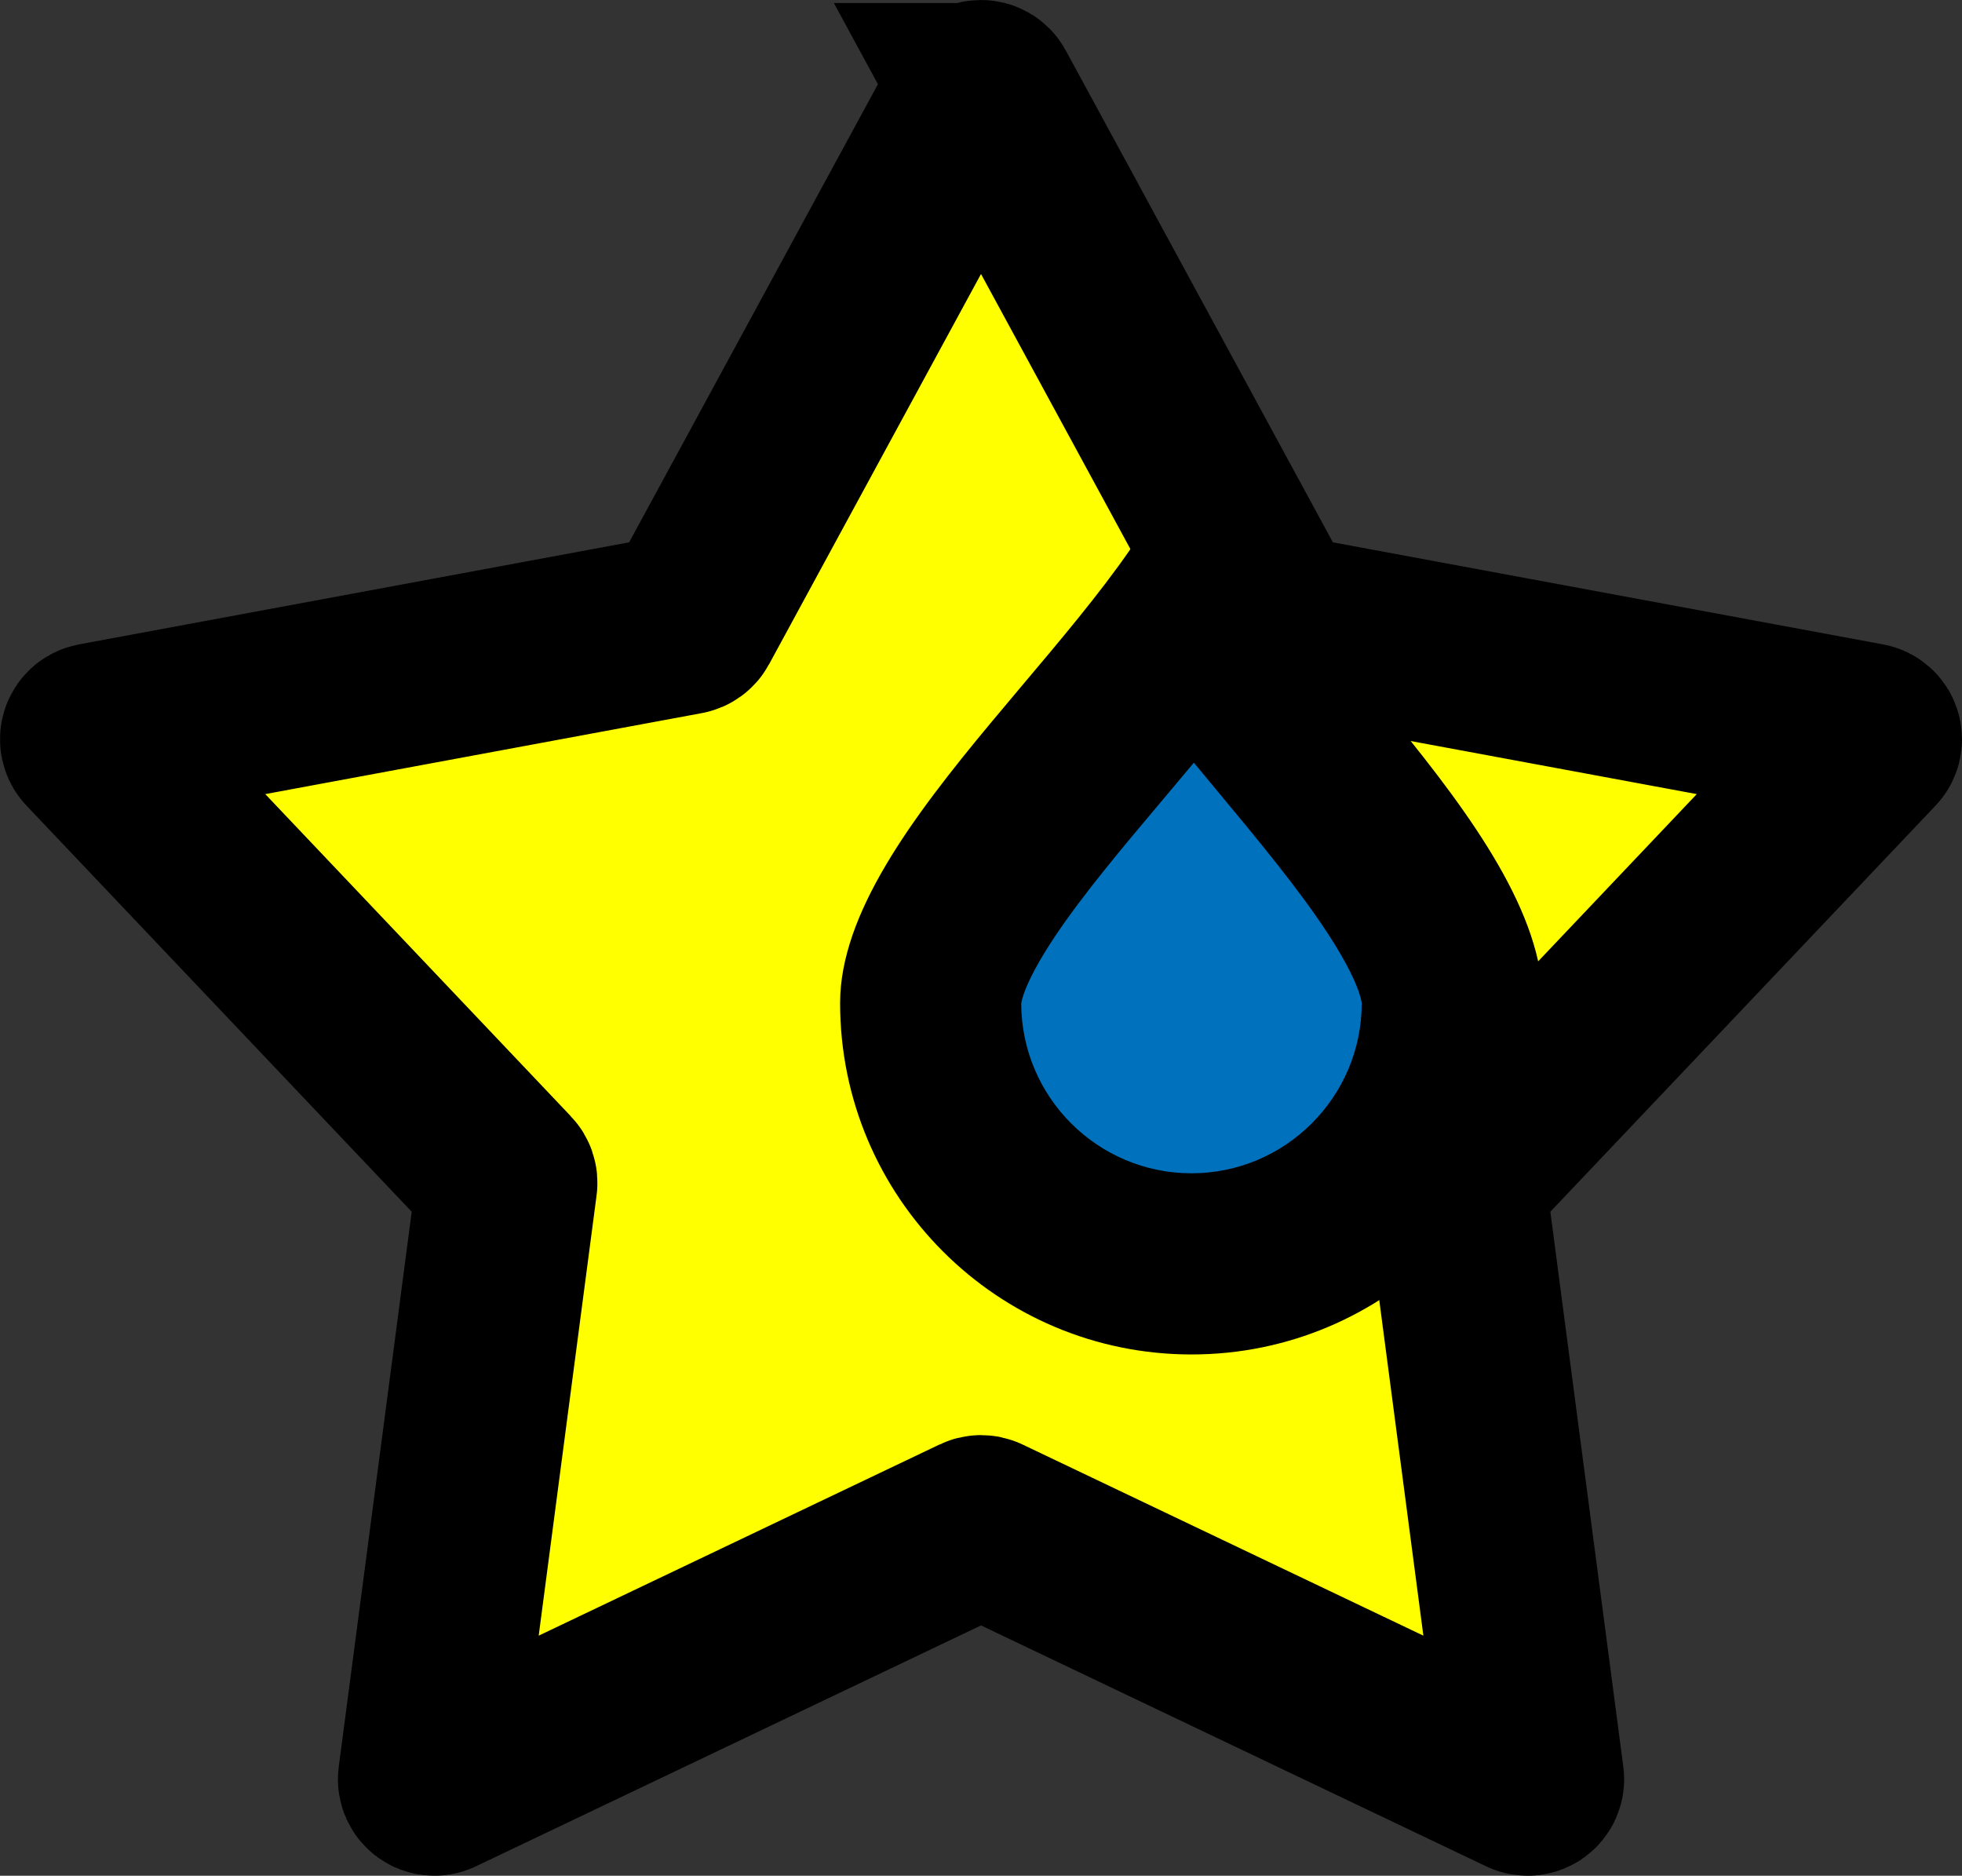
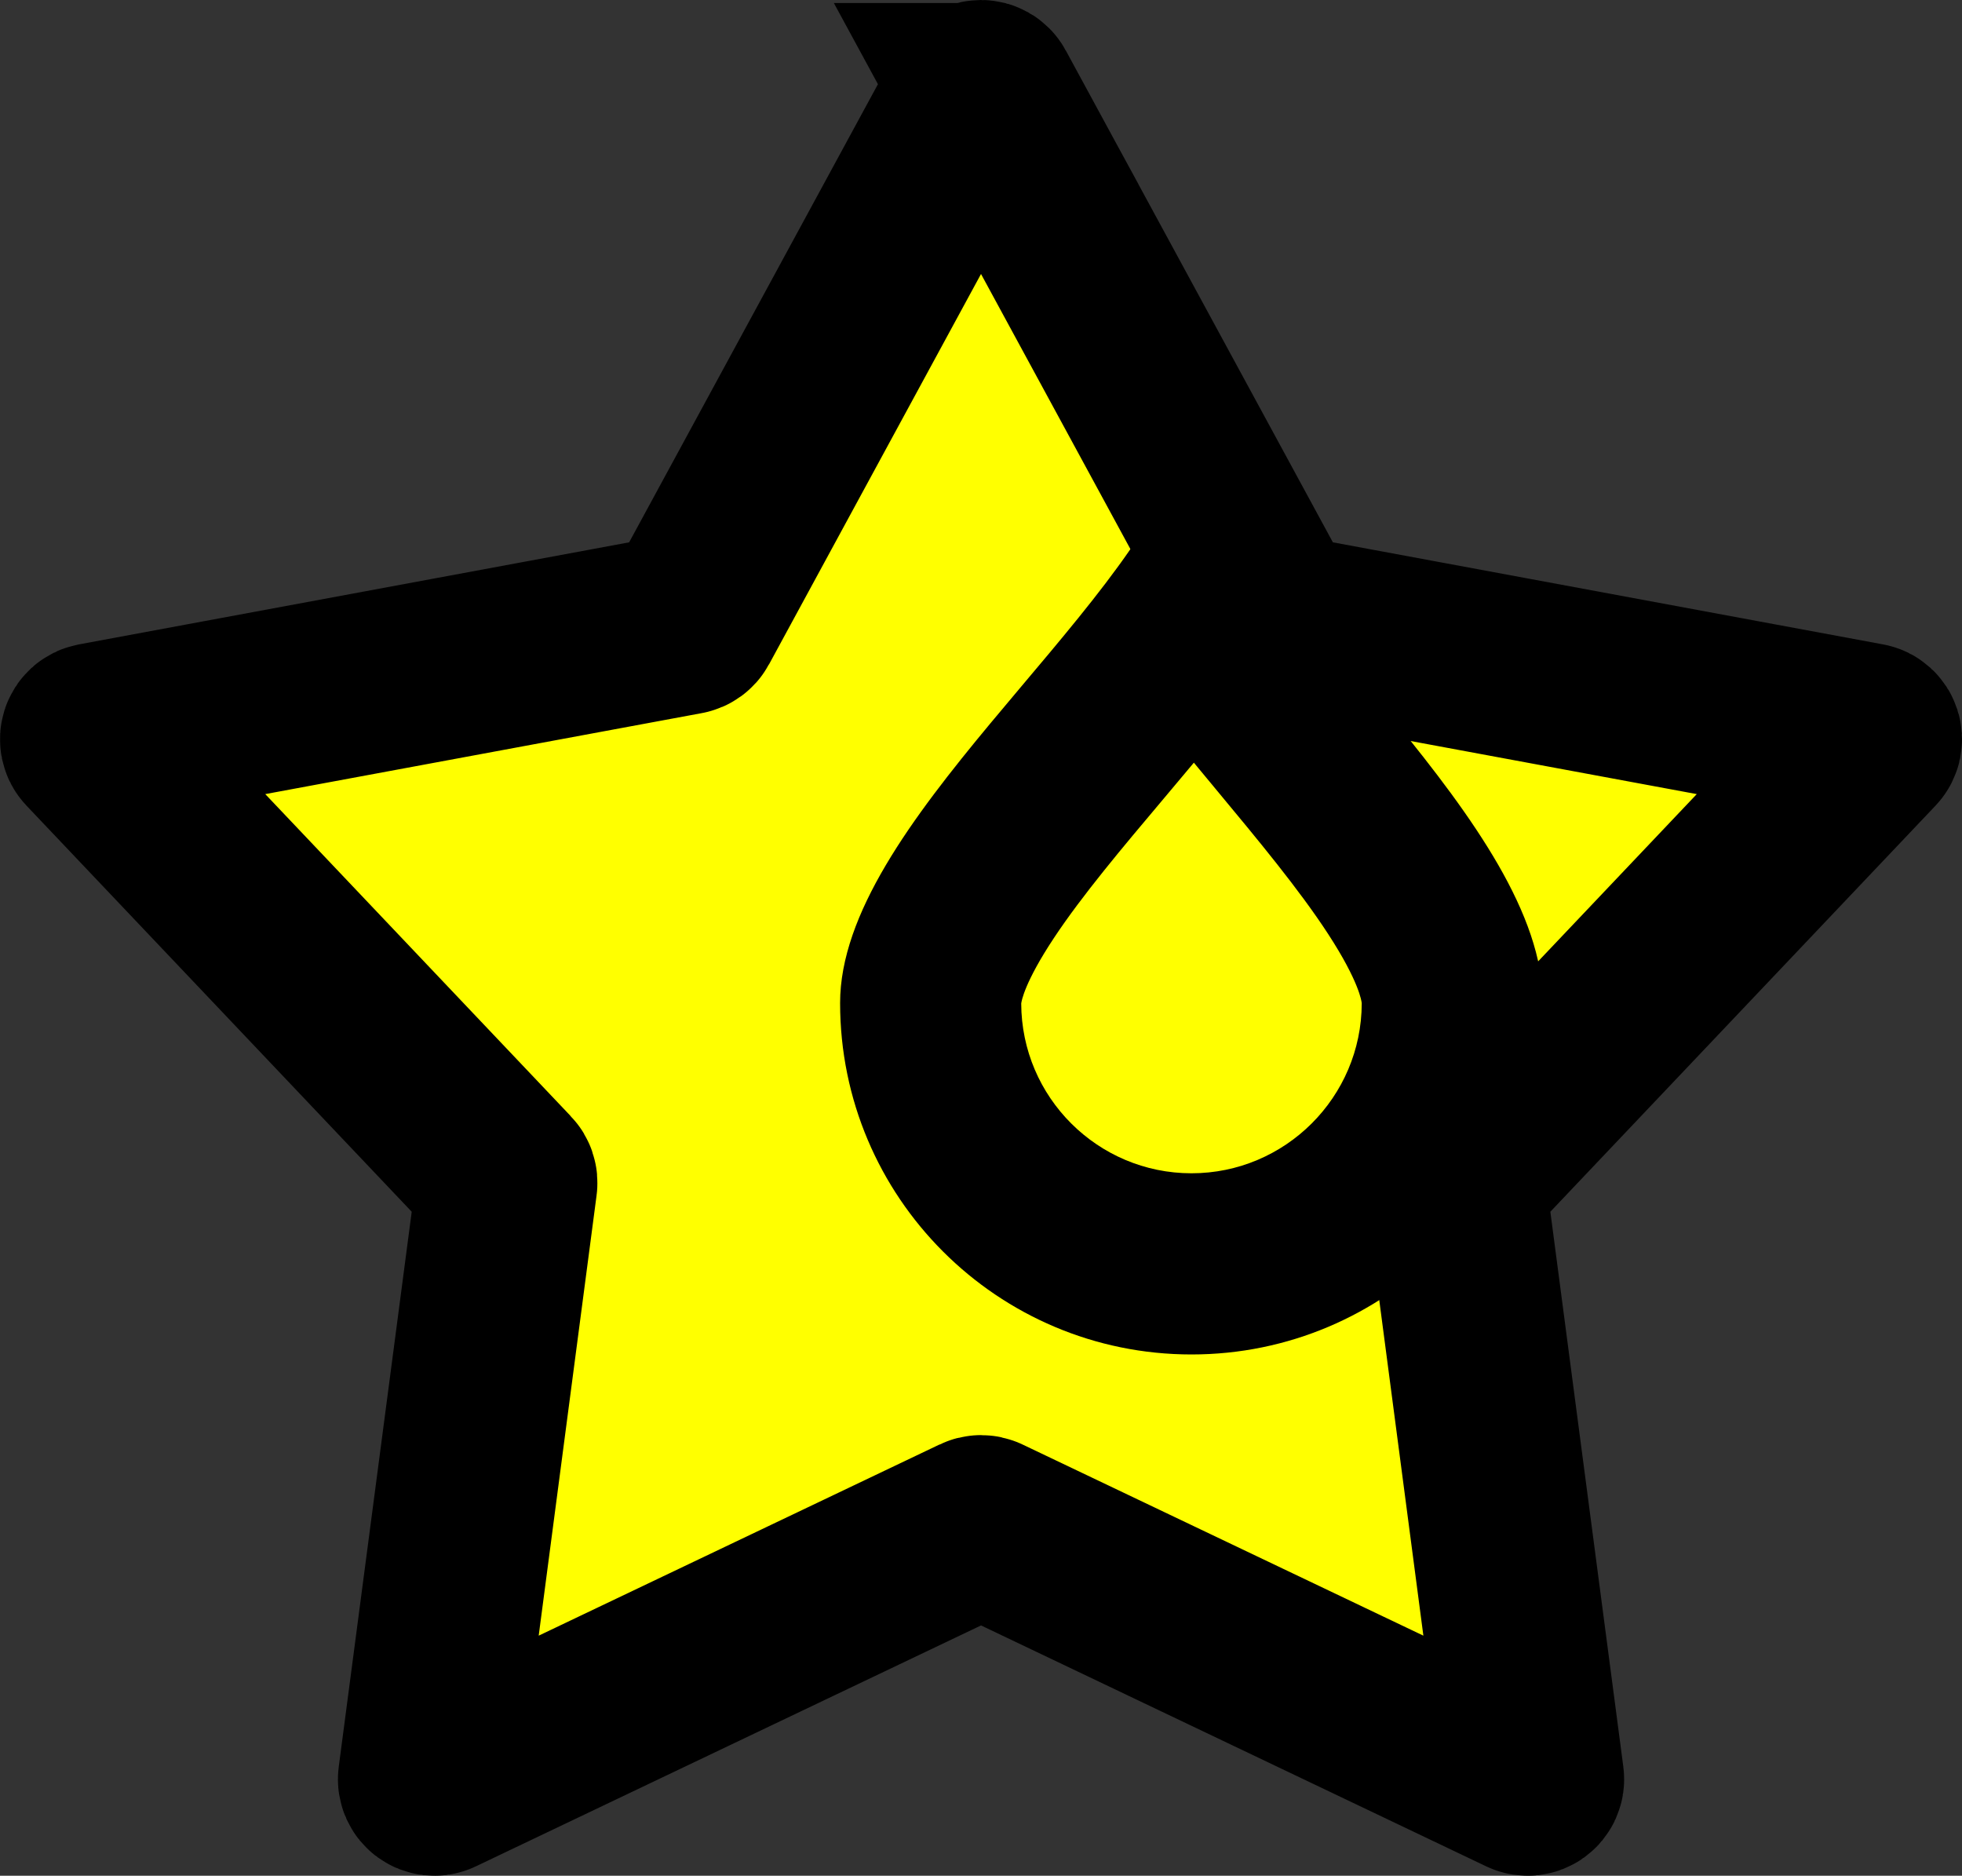
<svg xmlns="http://www.w3.org/2000/svg" id="Layer_1" data-name="Layer 1" viewBox="0 0 866.47 828.23">
  <rect x="0" y="0" width="866.47" height="828.23" fill="#333333" stroke="none" />
  <defs>
    <style>
      .cls-1 {
        fill: #0071bc;
      }

      .cls-2 {
        fill: #ff0;
        stroke: #000;
        stroke-miterlimit: 10;
        stroke-width: 80px;
      }
    </style>
  </defs>
  <path id="Star" class="cls-2" d="M435.51,41.35l126.49,232.88c.37.68,1.03,1.16,1.8,1.31l260.57,48.33c2.01.37,2.81,2.83,1.4,4.32l-182.39,192.26c-.54.57-.79,1.34-.69,2.11l34.55,262.75c.27,2.03-1.82,3.55-3.67,2.67l-239.21-114.06c-.7-.34-1.52-.34-2.22,0l-239.21,114.06c-1.85.88-3.94-.64-3.67-2.67l34.55-262.75c.1-.77-.15-1.55-.69-2.11L40.71,328.19c-1.41-1.49-.61-3.94,1.4-4.32l260.57-48.33c.77-.14,1.43-.62,1.8-1.31l126.49-232.88c.98-1.8,3.56-1.8,4.54,0Z" />
  <g id="Droplet">
-     <path class="cls-1" d="M526.19,558.06c-63.51,0-115.19-51.67-115.19-115.19,0-30.21,38.05-75.34,71.62-115.16,15.9-18.85,31.37-37.21,44.61-55.52,12.38,16.9,26.55,33.95,41.09,51.44,34.24,41.21,73.06,87.92,73.06,119.23,0,63.51-51.67,115.19-115.19,115.19Z" />
    <path d="M527.25,336.77c3.43,4.16,6.88,8.31,10.31,12.44,17.83,21.45,36.26,43.64,49.03,63.27,13.68,21.04,14.73,29.72,14.79,30.52-.07,41.4-33.77,75.06-75.19,75.06s-75.07-33.61-75.19-74.97c.12-.99,1.46-9.36,14.5-29.01,12.43-18.75,30.36-40.02,47.7-60.59,4.68-5.55,9.37-11.12,14.04-16.73M526.58,196.2c-.06,0-.11,0-.17,0-1.91.07-3.58,1.31-4.18,3.12-24.47,73.97-151.22,164.85-151.22,243.55,0,85.71,69.48,155.19,155.19,155.19s155.19-69.48,155.19-155.19c0-78.56-123.65-171.07-150.43-243.63-.68-1.84-2.42-3.04-4.37-3.04h0Z" />
  </g>
</svg>